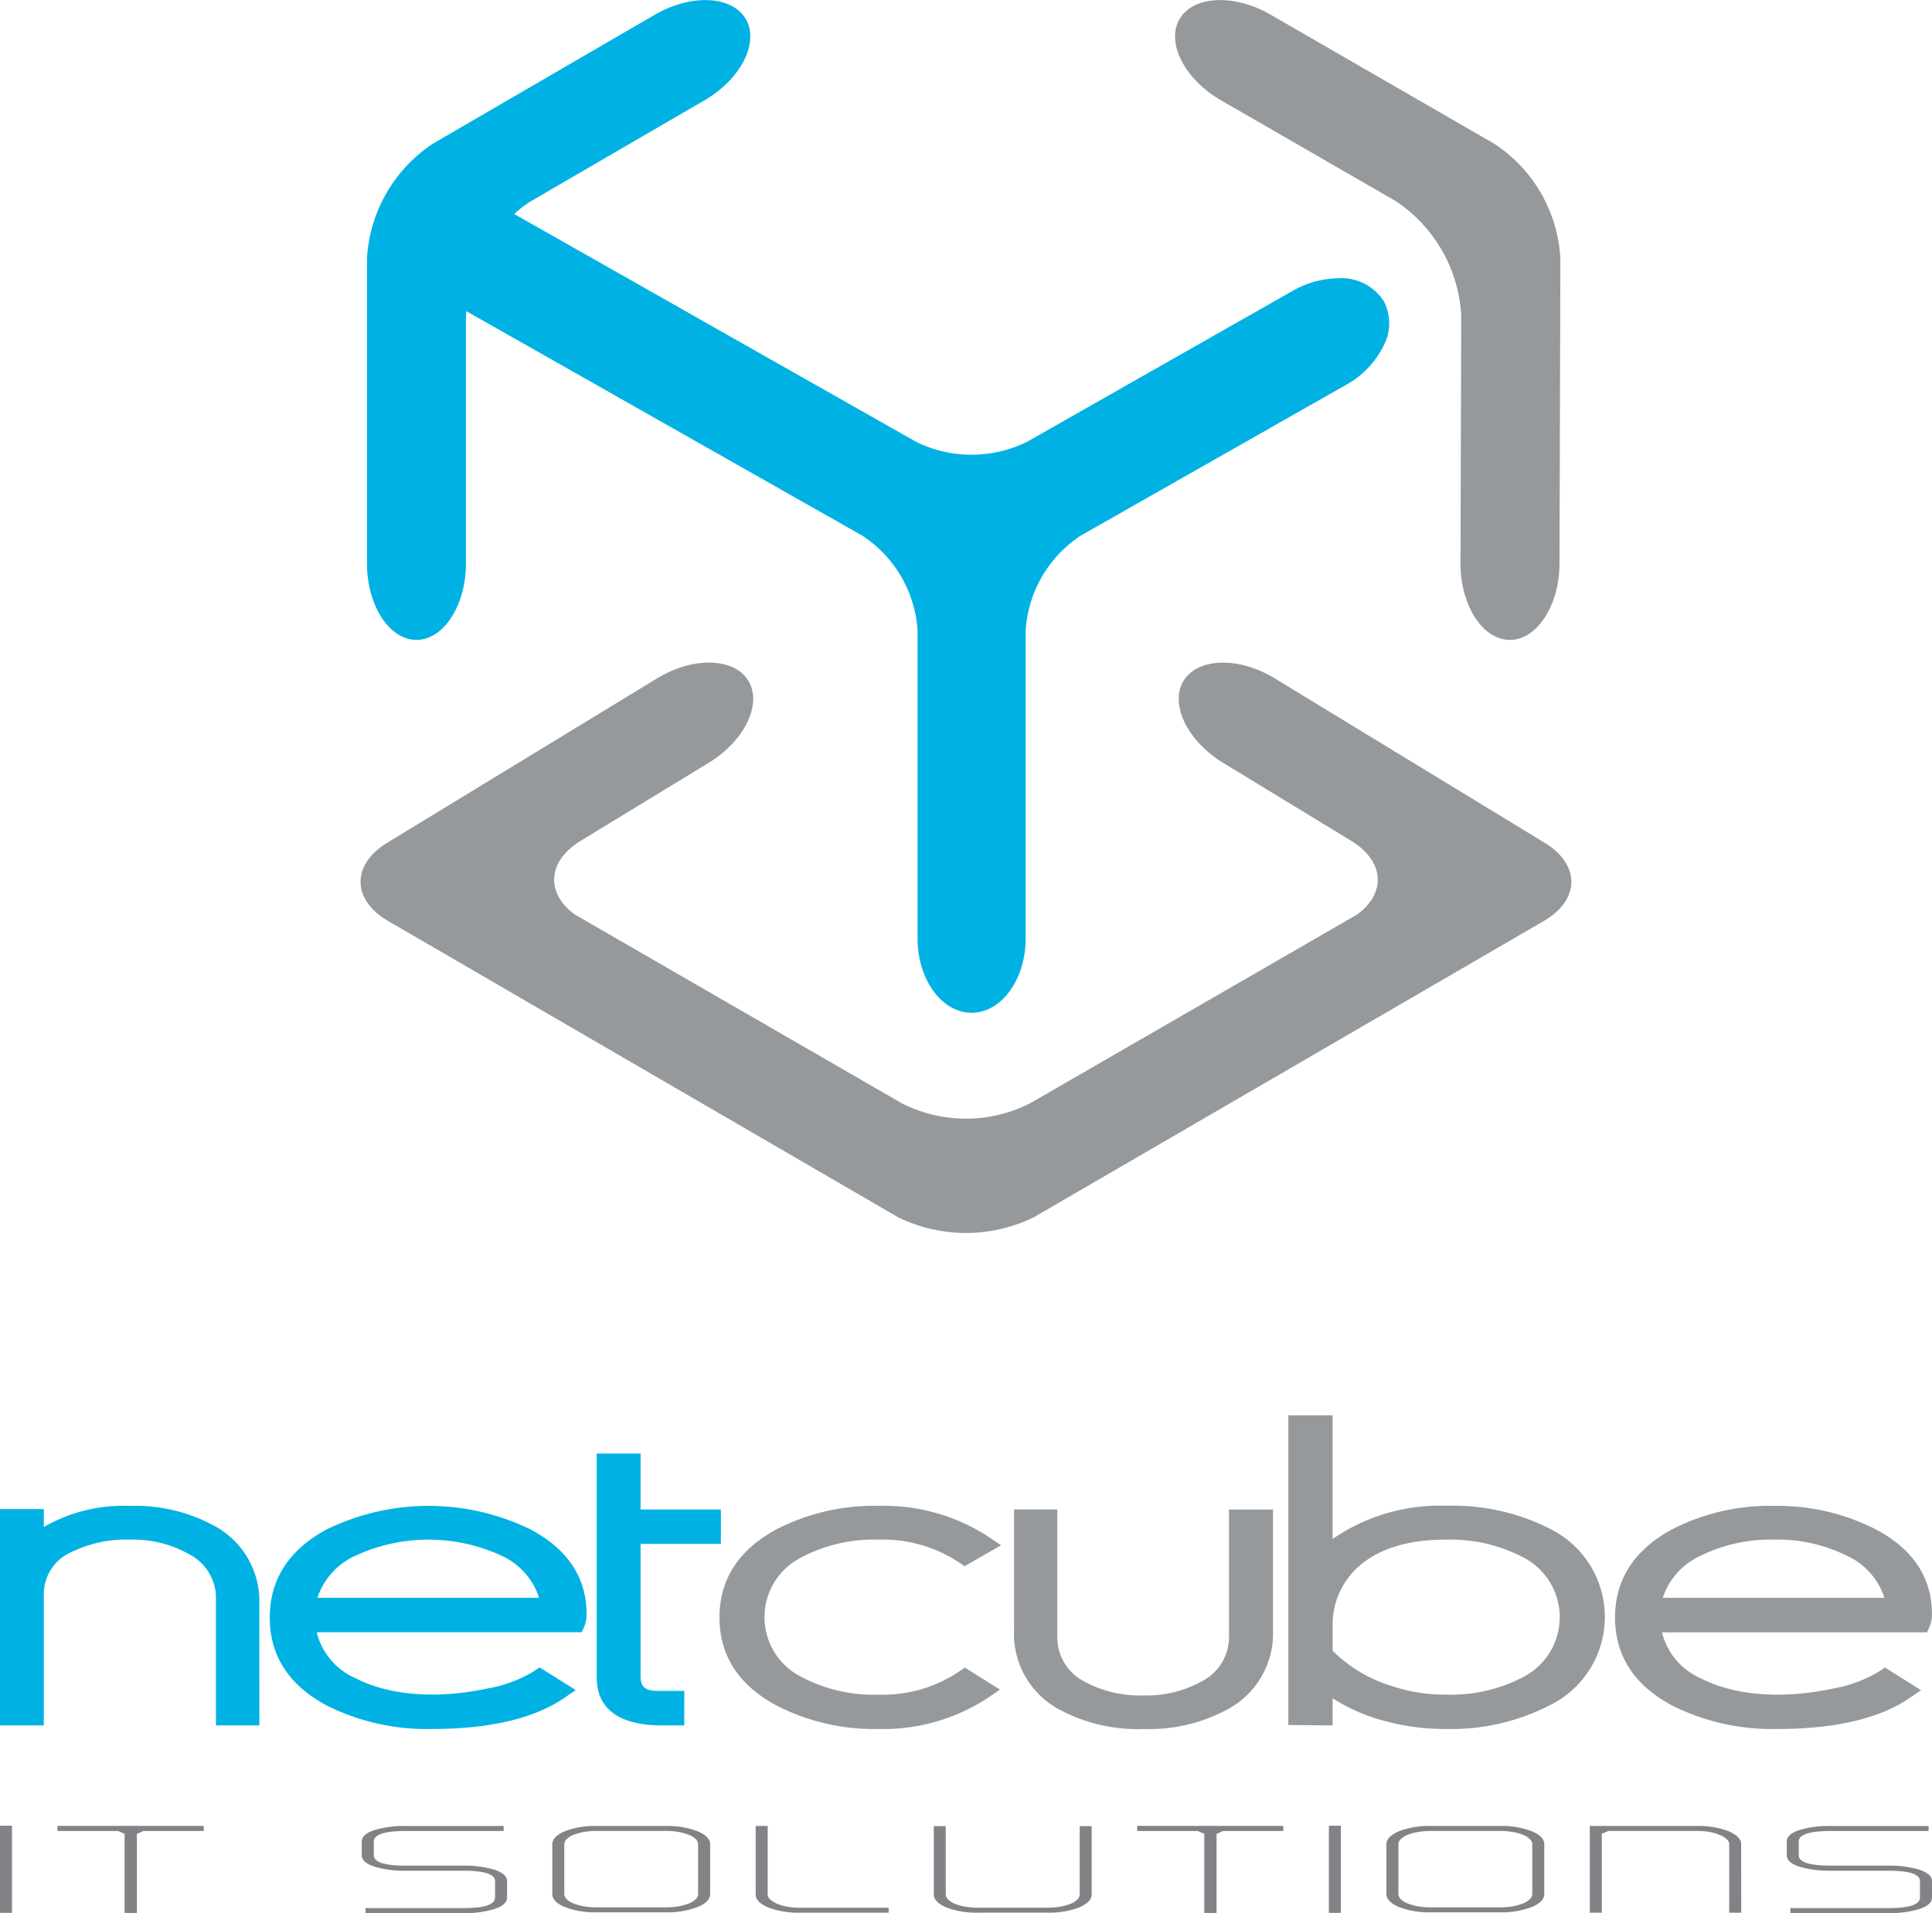
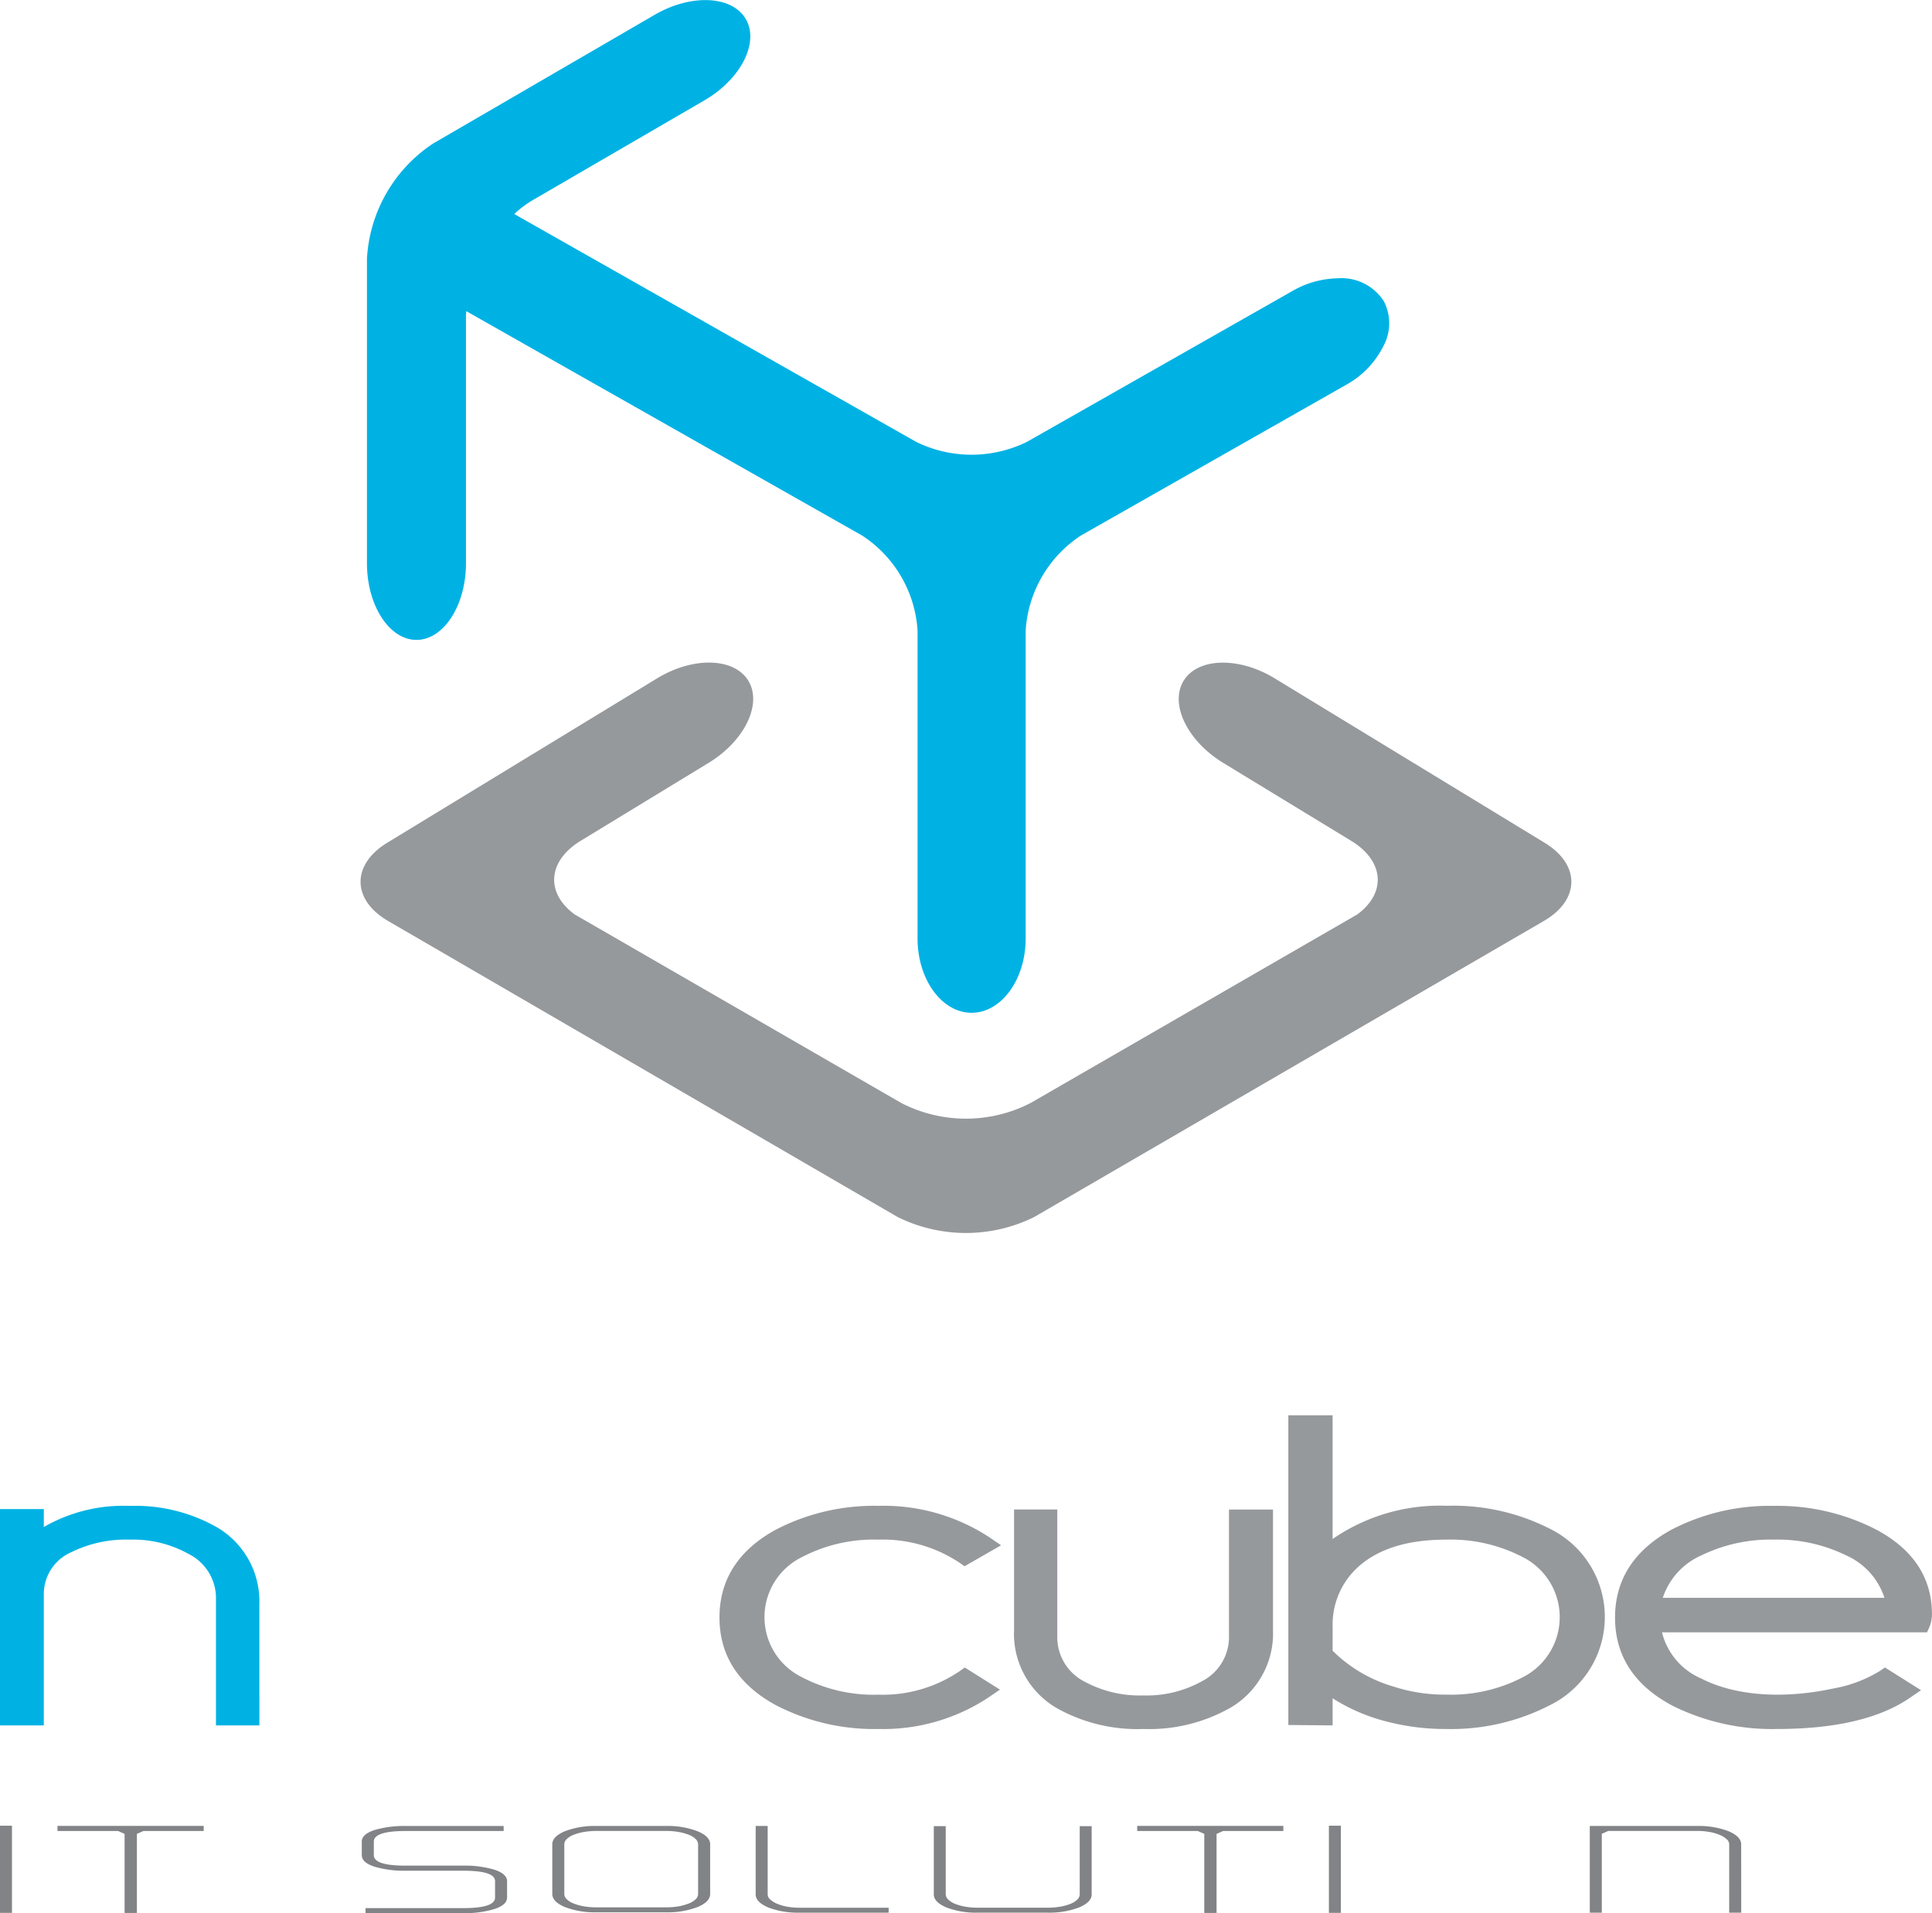
<svg xmlns="http://www.w3.org/2000/svg" width="142.382" height="141.021" viewBox="0 0 142.382 141.021">
  <g id="Group_500" data-name="Group 500" transform="translate(-1106.618 -710.466)">
    <g id="Group_494" data-name="Group 494" transform="translate(1106.618 814.796)">
      <g id="Group_481" data-name="Group 481">
        <g id="Group_468" data-name="Group 468" transform="translate(0 6.672)">
          <g id="Group_467" data-name="Group 467">
            <path id="Path_200" data-name="Path 200" d="M1125.734,823.023h-3.2v-9.308a3.633,3.633,0,0,0-2.016-3.33,8.42,8.42,0,0,0-4.344-1.056,9.082,9.082,0,0,0-4.277.916,3.361,3.361,0,0,0-2.05,3.139v9.639h-3.232V807.077h3.232V808.4a11.706,11.706,0,0,1,6.327-1.556,12.186,12.186,0,0,1,6.376,1.543,6.32,6.32,0,0,1,3.181,5.724Z" transform="translate(-1106.618 -806.839)" fill="#00b2e4" />
          </g>
        </g>
        <g id="Group_470" data-name="Group 470" transform="translate(19.879 6.672)">
          <g id="Group_469" data-name="Group 469">
-             <path id="Path_201" data-name="Path 201" d="M1135.817,823.288a16.453,16.453,0,0,1-7.678-1.7c-2.83-1.487-4.262-3.677-4.262-6.516,0-2.792,1.4-4.972,4.161-6.479a17.129,17.129,0,0,1,14.988-.051c2.784,1.448,4.2,3.563,4.2,6.276a2.339,2.339,0,0,1-.174.936l-.181.4h-19.532a5,5,0,0,0,2.882,3.4c2.484,1.282,6.023,1.535,9.715.746a9.827,9.827,0,0,0,3.46-1.3l.366-.255,2.667,1.674-.851.584C1143.359,822.522,1140.076,823.288,1135.817,823.288Zm-8.424-9.67h16.336a5.174,5.174,0,0,0-2.816-3.124,12.806,12.806,0,0,0-10.671,0A5.179,5.179,0,0,0,1127.392,813.617Z" transform="translate(-1123.877 -806.839)" fill="#00b2e4" />
-           </g>
+             </g>
        </g>
        <g id="Group_472" data-name="Group 472" transform="translate(43.974 2.817)">
          <g id="Group_471" data-name="Group 471">
-             <path id="Path_202" data-name="Path 202" d="M1151.251,823.531H1149.6c-3.967,0-4.8-1.911-4.8-3.508V803.492h3.231v4.125h5.919v2.536h-5.919v9.734c0,.677.206,1.1,1.236,1.1h1.987Z" transform="translate(-1144.797 -803.492)" fill="#00b2e4" />
-           </g>
+             </g>
        </g>
        <g id="Group_474" data-name="Group 474" transform="translate(53.023 6.672)">
          <g id="Group_473" data-name="Group 473">
            <path id="Path_203" data-name="Path 203" d="M1164.368,823.288a15.725,15.725,0,0,1-7.551-1.751c-2.762-1.5-4.164-3.674-4.164-6.467s1.4-4.972,4.16-6.479a15.7,15.7,0,0,1,7.555-1.752,14.189,14.189,0,0,1,8.148,2.3l.893.606-2.694,1.547-.352-.248a10.213,10.213,0,0,0-6-1.714,11.439,11.439,0,0,0-5.685,1.314,4.929,4.929,0,0,0,0,8.8,11.431,11.431,0,0,0,5.685,1.315,10.085,10.085,0,0,0,6-1.741l.366-.263,2.595,1.63-.845.579A14.072,14.072,0,0,1,1164.368,823.288Z" transform="translate(-1152.653 -806.839)" fill="#96999c" />
          </g>
        </g>
        <g id="Group_476" data-name="Group 476" transform="translate(74.731 6.942)">
          <g id="Group_475" data-name="Group 475">
            <path id="Path_204" data-name="Path 204" d="M1181.042,823.252a12.143,12.143,0,0,1-6.37-1.526,6.325,6.325,0,0,1-3.171-5.746v-8.907h3.187v9.317a3.668,3.668,0,0,0,2,3.366,8.549,8.549,0,0,0,4.352,1.022,8.388,8.388,0,0,0,4.318-1.05,3.66,3.66,0,0,0,1.983-3.337v-9.317h3.244v8.907a6.335,6.335,0,0,1-3.181,5.729A12.107,12.107,0,0,1,1181.042,823.252Z" transform="translate(-1171.5 -807.073)" fill="#96999c" />
          </g>
        </g>
        <g id="Group_478" data-name="Group 478" transform="translate(94.946)">
          <g id="Group_477" data-name="Group 477">
            <path id="Path_205" data-name="Path 205" d="M1200.66,824.167a16.979,16.979,0,0,1-4.219-.514,13.573,13.573,0,0,1-4.127-1.75v2l-3.263-.031v-22.83h3.263v9.12a13.915,13.915,0,0,1,8.453-2.448,15.656,15.656,0,0,1,7.556,1.692,7.247,7.247,0,0,1-.083,13.05A15.845,15.845,0,0,1,1200.66,824.167Zm-8.346-5.768a10.575,10.575,0,0,0,4.51,2.647,12.143,12.143,0,0,0,3.844.587,11.468,11.468,0,0,0,5.7-1.3,4.963,4.963,0,0,0-.015-8.824,11.538,11.538,0,0,0-5.682-1.3c-2.8,0-4.968.668-6.438,1.981a5.716,5.716,0,0,0-1.915,4.5Z" transform="translate(-1189.051 -801.046)" fill="#96999c" />
          </g>
        </g>
        <g id="Group_480" data-name="Group 480" transform="translate(119.024 6.672)">
          <g id="Group_479" data-name="Group 479">
            <path id="Path_206" data-name="Path 206" d="M1221.9,823.288a16.456,16.456,0,0,1-7.68-1.7c-2.829-1.488-4.265-3.677-4.265-6.516,0-2.792,1.405-4.972,4.166-6.479a15.682,15.682,0,0,1,7.549-1.752,15.88,15.88,0,0,1,7.439,1.7c2.786,1.451,4.2,3.566,4.2,6.28a2.314,2.314,0,0,1-.181.941l-.18.4h-19.532a5,5,0,0,0,2.883,3.4c2.482,1.282,6.016,1.538,9.717.746a9.85,9.85,0,0,0,3.461-1.3l.367-.255,2.662,1.674-.851.584C1229.442,822.522,1226.16,823.288,1221.9,823.288Zm-8.425-9.67h16.333a5.154,5.154,0,0,0-2.815-3.124,11.474,11.474,0,0,0-5.326-1.165,11.629,11.629,0,0,0-5.348,1.161A5.189,5.189,0,0,0,1213.476,813.617Z" transform="translate(-1209.956 -806.839)" fill="#96999c" />
          </g>
        </g>
      </g>
      <g id="Group_493" data-name="Group 493" transform="translate(0 30.251)">
        <g id="Group_482" data-name="Group 482">
          <path id="Path_207" data-name="Path 207" d="M1107.5,833.734h-.887V827.31h.887Z" transform="translate(-1106.618 -827.31)" fill="#818386" />
        </g>
        <g id="Group_483" data-name="Group 483" transform="translate(4.237 0.007)">
          <path id="Path_208" data-name="Path 208" d="M1121.073,827.7h-4.451l-.473.212v5.826h-.907v-5.826l-.476-.212h-4.47v-.379h10.776Z" transform="translate(-1110.297 -827.316)" fill="#818386" />
        </g>
        <g id="Group_484" data-name="Group 484" transform="translate(26.663 0.017)">
          <path id="Path_209" data-name="Path 209" d="M1140.474,832.6q0,.544-.932.849a7.282,7.282,0,0,1-2.29.3h-7.208v-.367h7.208q2.338,0,2.336-.781v-1.207q0-.767-2.336-.769h-4.264a7.687,7.687,0,0,1-2.291-.3c-.62-.2-.931-.484-.931-.848v-1c0-.36.311-.641.931-.848a7.611,7.611,0,0,1,2.291-.3h7.234v.369h-7.234c-1.556,0-2.335.263-2.335.781v1q0,.772,2.335.771h4.264a7.7,7.7,0,0,1,2.29.3q.931.311.932.845Z" transform="translate(-1129.767 -827.325)" fill="#818386" />
        </g>
        <g id="Group_485" data-name="Group 485" transform="translate(40.703 0.017)">
          <path id="Path_210" data-name="Path 210" d="M1153.59,832.339q0,.582-.933.966a6.145,6.145,0,0,1-2.29.387h-5.19a6.151,6.151,0,0,1-2.29-.387c-.623-.263-.931-.585-.931-.966v-3.66c0-.381.307-.7.931-.965a6.128,6.128,0,0,1,2.29-.388h5.19a6.123,6.123,0,0,1,2.29.388q.933.384.933.965Zm-.888-3.66a.552.552,0,0,0-.178-.387,1.527,1.527,0,0,0-.5-.313,3.744,3.744,0,0,0-.746-.206,5.1,5.1,0,0,0-.909-.078h-5.19a5.078,5.078,0,0,0-.908.078,3.7,3.7,0,0,0-.749.206,1.483,1.483,0,0,0-.5.313.541.541,0,0,0-.181.387v3.66a.544.544,0,0,0,.181.388,1.443,1.443,0,0,0,.5.311,3.851,3.851,0,0,0,.749.21,5.307,5.307,0,0,0,.908.076h5.19a5.33,5.33,0,0,0,.909-.076,3.9,3.9,0,0,0,.746-.21,1.485,1.485,0,0,0,.5-.311.555.555,0,0,0,.178-.388Z" transform="translate(-1141.957 -827.325)" fill="#818386" />
        </g>
        <g id="Group_486" data-name="Group 486" transform="translate(55.691 0.017)">
          <path id="Path_211" data-name="Path 211" d="M1164.767,833.718h-6.577a6.2,6.2,0,0,1-2.293-.382c-.62-.267-.927-.585-.927-.963v-5.047h.884v5.047a.513.513,0,0,0,.192.378,1.727,1.727,0,0,0,.511.313,3.6,3.6,0,0,0,.737.213,5.113,5.113,0,0,0,.9.076h6.577Z" transform="translate(-1154.97 -827.325)" fill="#818386" />
        </g>
        <g id="Group_487" data-name="Group 487" transform="translate(68.82 0.031)">
          <path id="Path_212" data-name="Path 212" d="M1178,832.37c0,.382-.311.7-.933.963a6.177,6.177,0,0,1-2.29.382h-5.191a6.168,6.168,0,0,1-2.287-.382c-.623-.267-.933-.585-.933-.963v-5.033h.879v5.033a.552.552,0,0,0,.189.382,1.49,1.49,0,0,0,.5.313,3.737,3.737,0,0,0,.75.208,5.339,5.339,0,0,0,.906.076h5.191a5.33,5.33,0,0,0,.906-.076,3.724,3.724,0,0,0,.751-.208,1.515,1.515,0,0,0,.5-.313.544.544,0,0,0,.181-.382v-5.033H1178Z" transform="translate(-1166.368 -827.337)" fill="#818386" />
        </g>
        <g id="Group_488" data-name="Group 488" transform="translate(83.809 0.007)">
          <path id="Path_213" data-name="Path 213" d="M1190.151,827.7h-4.445l-.476.212v5.826h-.905v-5.826l-.476-.212h-4.468v-.379h10.769Z" transform="translate(-1179.382 -827.316)" fill="#818386" />
        </g>
        <g id="Group_489" data-name="Group 489" transform="translate(97.936)">
          <path id="Path_214" data-name="Path 214" d="M1192.529,833.734h-.882V827.31h.882Z" transform="translate(-1191.647 -827.31)" fill="#818386" />
        </g>
        <g id="Group_490" data-name="Group 490" transform="translate(102.173 0.017)">
-           <path id="Path_215" data-name="Path 215" d="M1206.96,832.339c0,.388-.307.71-.929.966a6.159,6.159,0,0,1-2.292.387h-5.189a6.175,6.175,0,0,1-2.292-.387c-.619-.263-.932-.585-.932-.966v-3.66c0-.381.313-.7.932-.965a6.152,6.152,0,0,1,2.292-.388h5.189a6.136,6.136,0,0,1,2.292.388c.622.256.929.578.929.965Zm-.883-3.66a.545.545,0,0,0-.183-.387,1.471,1.471,0,0,0-.5-.313,3.743,3.743,0,0,0-.746-.206,5.136,5.136,0,0,0-.911-.078h-5.189a5.137,5.137,0,0,0-.909.078,3.667,3.667,0,0,0-.745.206,1.507,1.507,0,0,0-.5.313.545.545,0,0,0-.183.387v3.66a.547.547,0,0,0,.183.388,1.466,1.466,0,0,0,.5.311,3.811,3.811,0,0,0,.745.21,5.369,5.369,0,0,0,.909.076h5.189a5.368,5.368,0,0,0,.911-.076,3.894,3.894,0,0,0,.746-.21,1.432,1.432,0,0,0,.5-.311.547.547,0,0,0,.183-.388Z" transform="translate(-1195.326 -827.325)" fill="#818386" />
-         </g>
+           </g>
        <g id="Group_491" data-name="Group 491" transform="translate(117.165 0.017)">
          <path id="Path_216" data-name="Path 216" d="M1219.5,833.718h-.886v-5.039a.513.513,0,0,0-.194-.384,1.729,1.729,0,0,0-.51-.311,3.37,3.37,0,0,0-.735-.212,4.92,4.92,0,0,0-.9-.078H1209.7l-.475.212v5.812h-.886v-6.392h7.936a6.168,6.168,0,0,1,2.293.388c.615.265.927.584.927.965Z" transform="translate(-1208.342 -827.325)" fill="#818386" />
        </g>
        <g id="Group_492" data-name="Group 492" transform="translate(131.68 0.017)">
-           <path id="Path_217" data-name="Path 217" d="M1231.646,832.6q0,.544-.934.849a7.272,7.272,0,0,1-2.288.3h-7.211v-.367h7.211c1.56,0,2.335-.26,2.335-.781v-1.207c0-.511-.775-.769-2.335-.769h-4.262a7.69,7.69,0,0,1-2.294-.3c-.617-.2-.925-.484-.925-.848v-1c0-.36.308-.641.925-.848a7.615,7.615,0,0,1,2.294-.3h7.232v.369h-7.232c-1.557,0-2.337.263-2.337.781v1q0,.772,2.337.771h4.262a7.694,7.694,0,0,1,2.288.3q.934.311.934.845Z" transform="translate(-1220.944 -827.325)" fill="#818386" />
-         </g>
+           </g>
      </g>
    </g>
    <g id="Group_499" data-name="Group 499" transform="translate(1133.19 710.466)">
      <g id="Group_496" data-name="Group 496" transform="translate(60.025)">
        <g id="Group_495" data-name="Group 495">
-           <path id="Path_218" data-name="Path 218" d="M1210.135,752c-.009,3.1-1.656,5.639-3.663,5.635s-3.642-2.551-3.633-5.656l.053-18.248a10.816,10.816,0,0,0-4.873-8.469l-12.825-7.4c-2.689-1.553-4.067-4.246-3.065-5.982s4.024-1.888,6.714-.336l16.483,9.518a10.808,10.808,0,0,1,4.874,8.467Z" transform="translate(-1181.802 -710.466)" fill="#96999c" />
-         </g>
+           </g>
      </g>
      <g id="Group_497" data-name="Group 497" transform="translate(0 48.846)">
        <path id="Path_219" data-name="Path 219" d="M1216.947,766.15l-19.885-12.116c-2.651-1.615-5.675-1.533-6.719.18s.272,4.437,2.923,6.052l9.416,5.736c2.467,1.5,2.611,3.856.458,5.434l-24.074,13.9a10.416,10.416,0,0,1-9.526,0l-24.068-13.9c-2.16-1.579-2.015-3.935.454-5.438l9.414-5.736c2.653-1.615,3.968-4.338,2.926-6.052s-4.067-1.794-6.72-.18l-19.887,12.116c-2.651,1.614-2.624,4.213.06,5.773l37.564,21.828a11.361,11.361,0,0,0,10.039,0l37.567-21.828C1219.574,770.363,1219.6,767.763,1216.947,766.15Z" transform="translate(-1129.688 -752.874)" fill="#96999c" />
      </g>
      <g id="Group_498" data-name="Group 498" transform="translate(0.472 0.008)">
        <path id="Path_220" data-name="Path 220" d="M1205.037,732.669a3.7,3.7,0,0,0-3.378-1.69,6.922,6.922,0,0,0-3.351.933l-19.57,11.123a9.263,9.263,0,0,1-8.169,0l-29.616-16.793a7.834,7.834,0,0,1,1.321-1l12.694-7.38c2.685-1.558,4.057-4.256,3.05-5.99s-4.029-1.877-6.714-.317l-16.324,9.486a10.889,10.889,0,0,0-4.882,8.483v22.464c0,3.1,1.642,5.646,3.648,5.646s3.648-2.543,3.648-5.646V733.723c0-.1.022-.214.026-.321l29.175,16.544a9.032,9.032,0,0,1,4.08,7v22.7c0,3.02,1.788,5.476,3.983,5.476s3.984-2.456,3.984-5.476v-22.7a9.057,9.057,0,0,1,4.076-7.008l19.529-11.1a6.632,6.632,0,0,0,2.751-2.847A3.526,3.526,0,0,0,1205.037,732.669Z" transform="translate(-1130.098 -710.473)" fill="#00b2e4" />
      </g>
    </g>
  </g>
</svg>